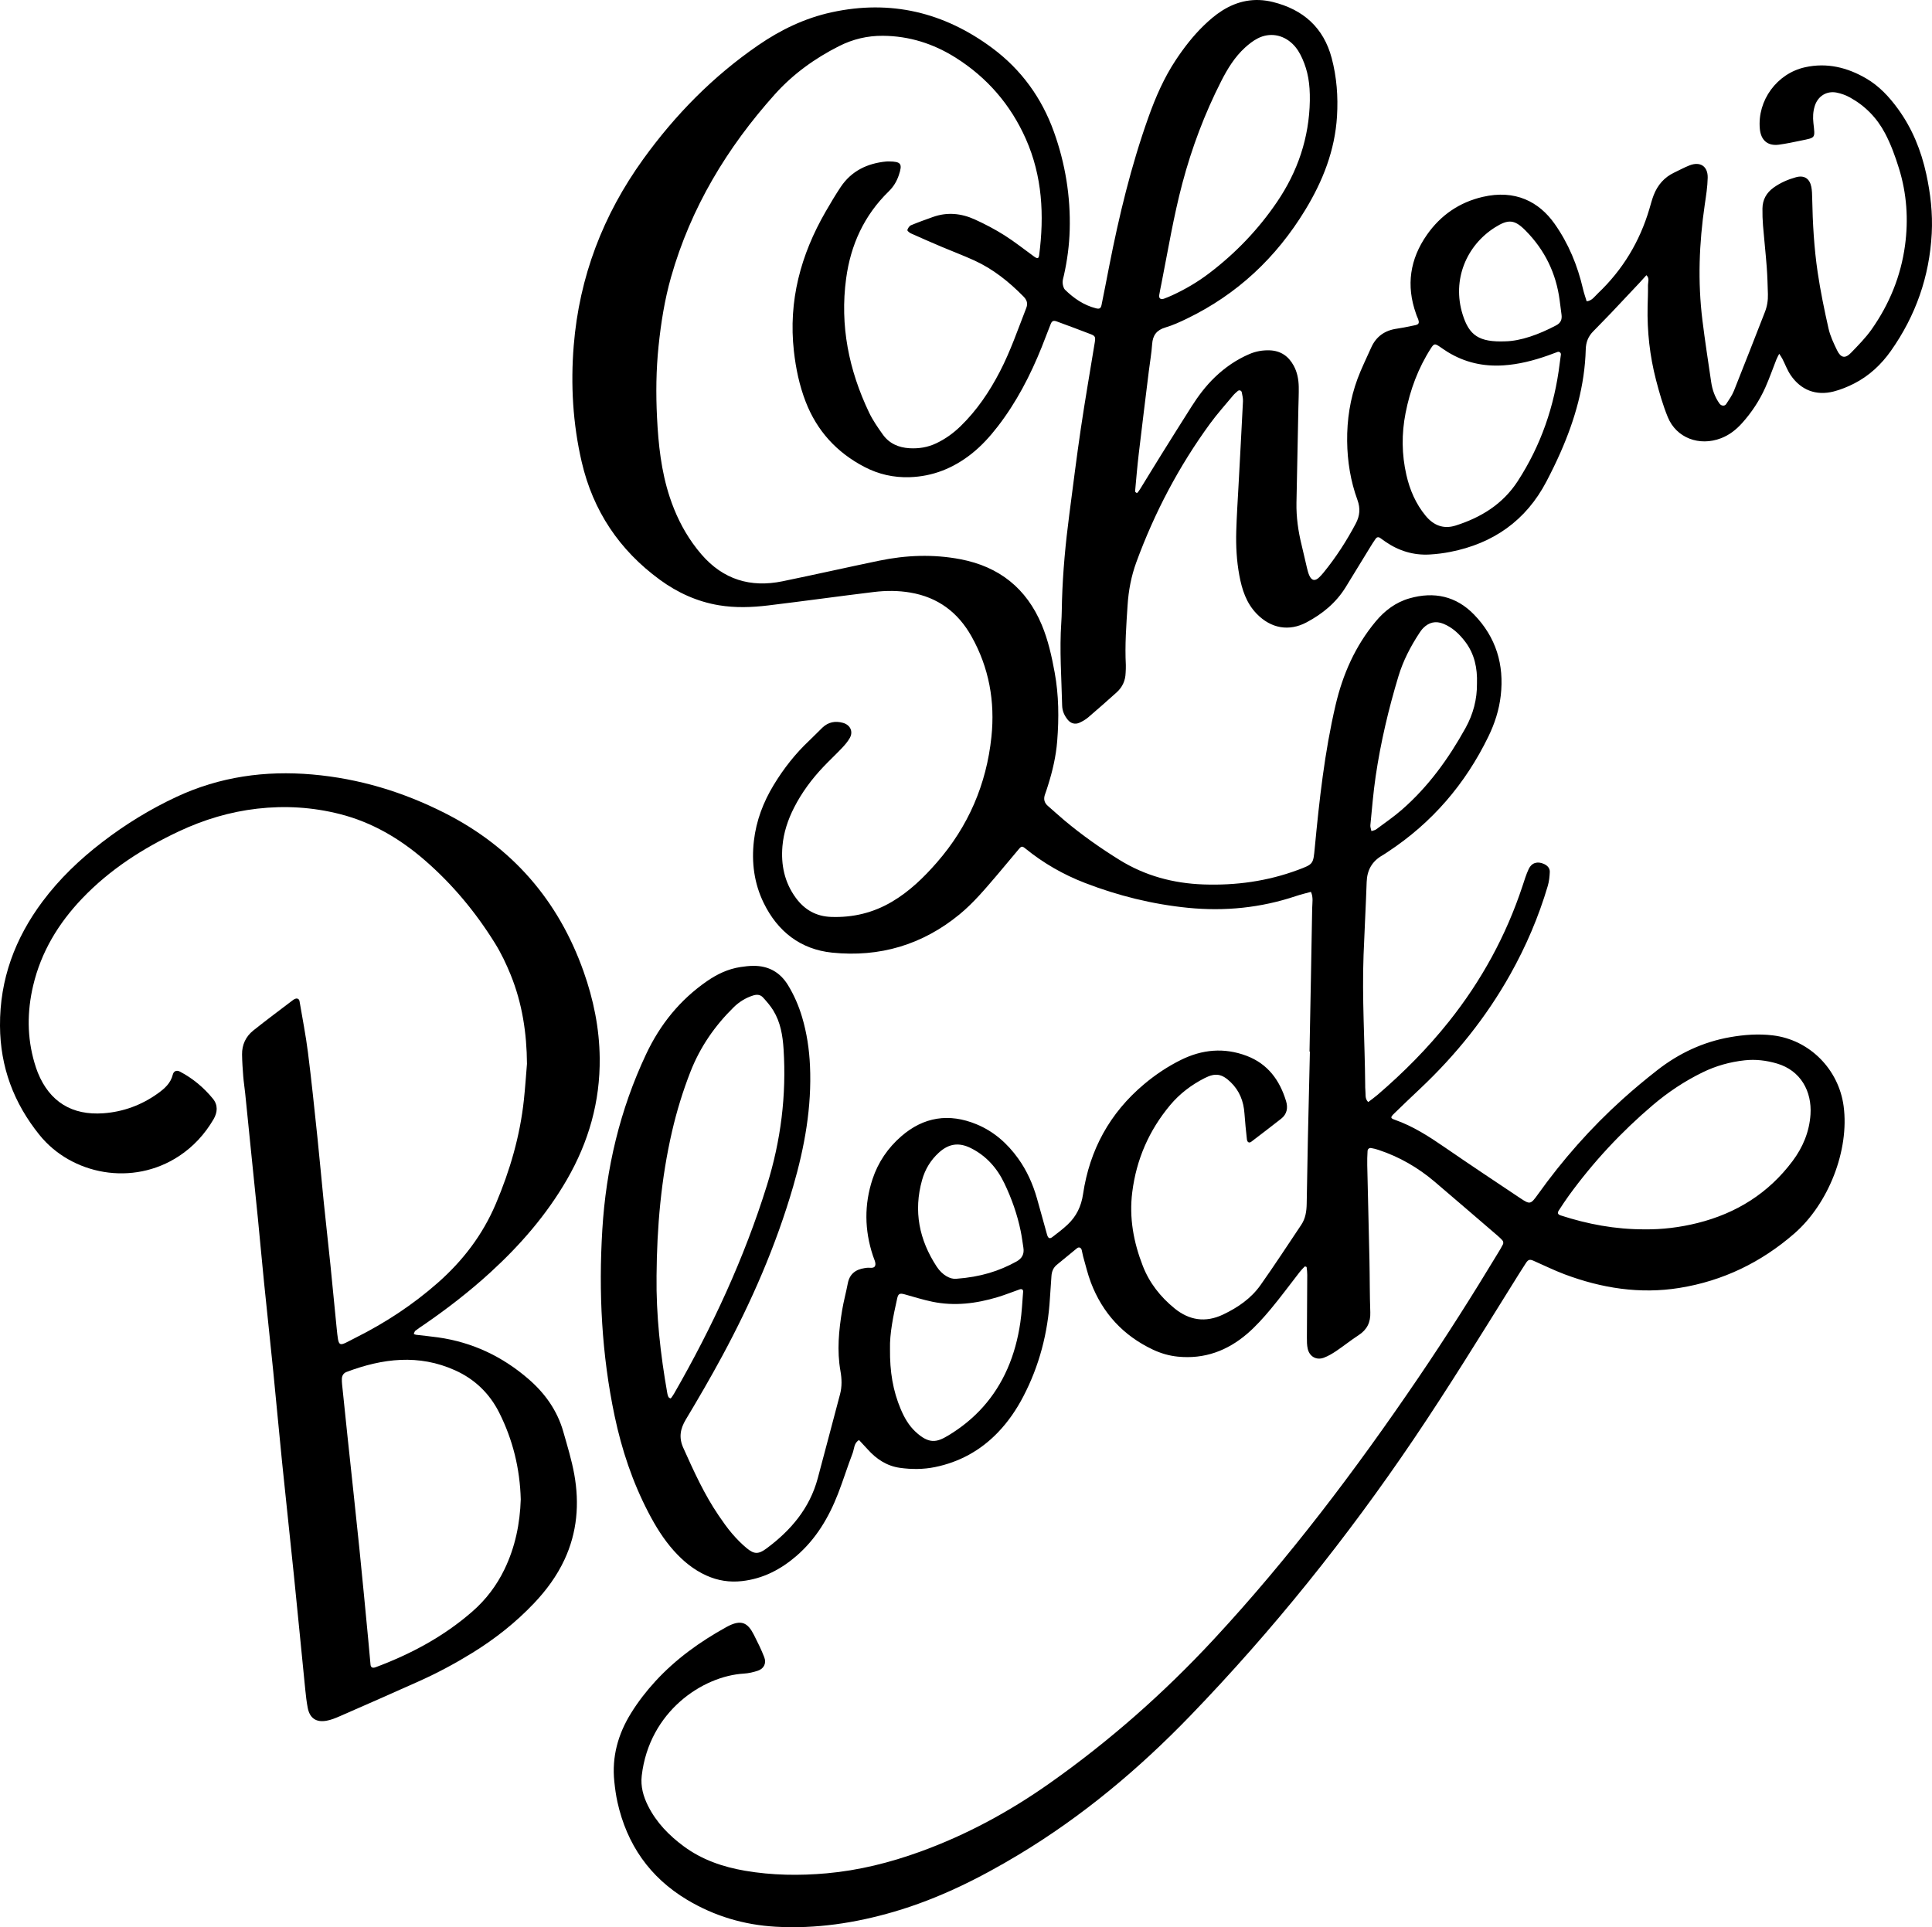
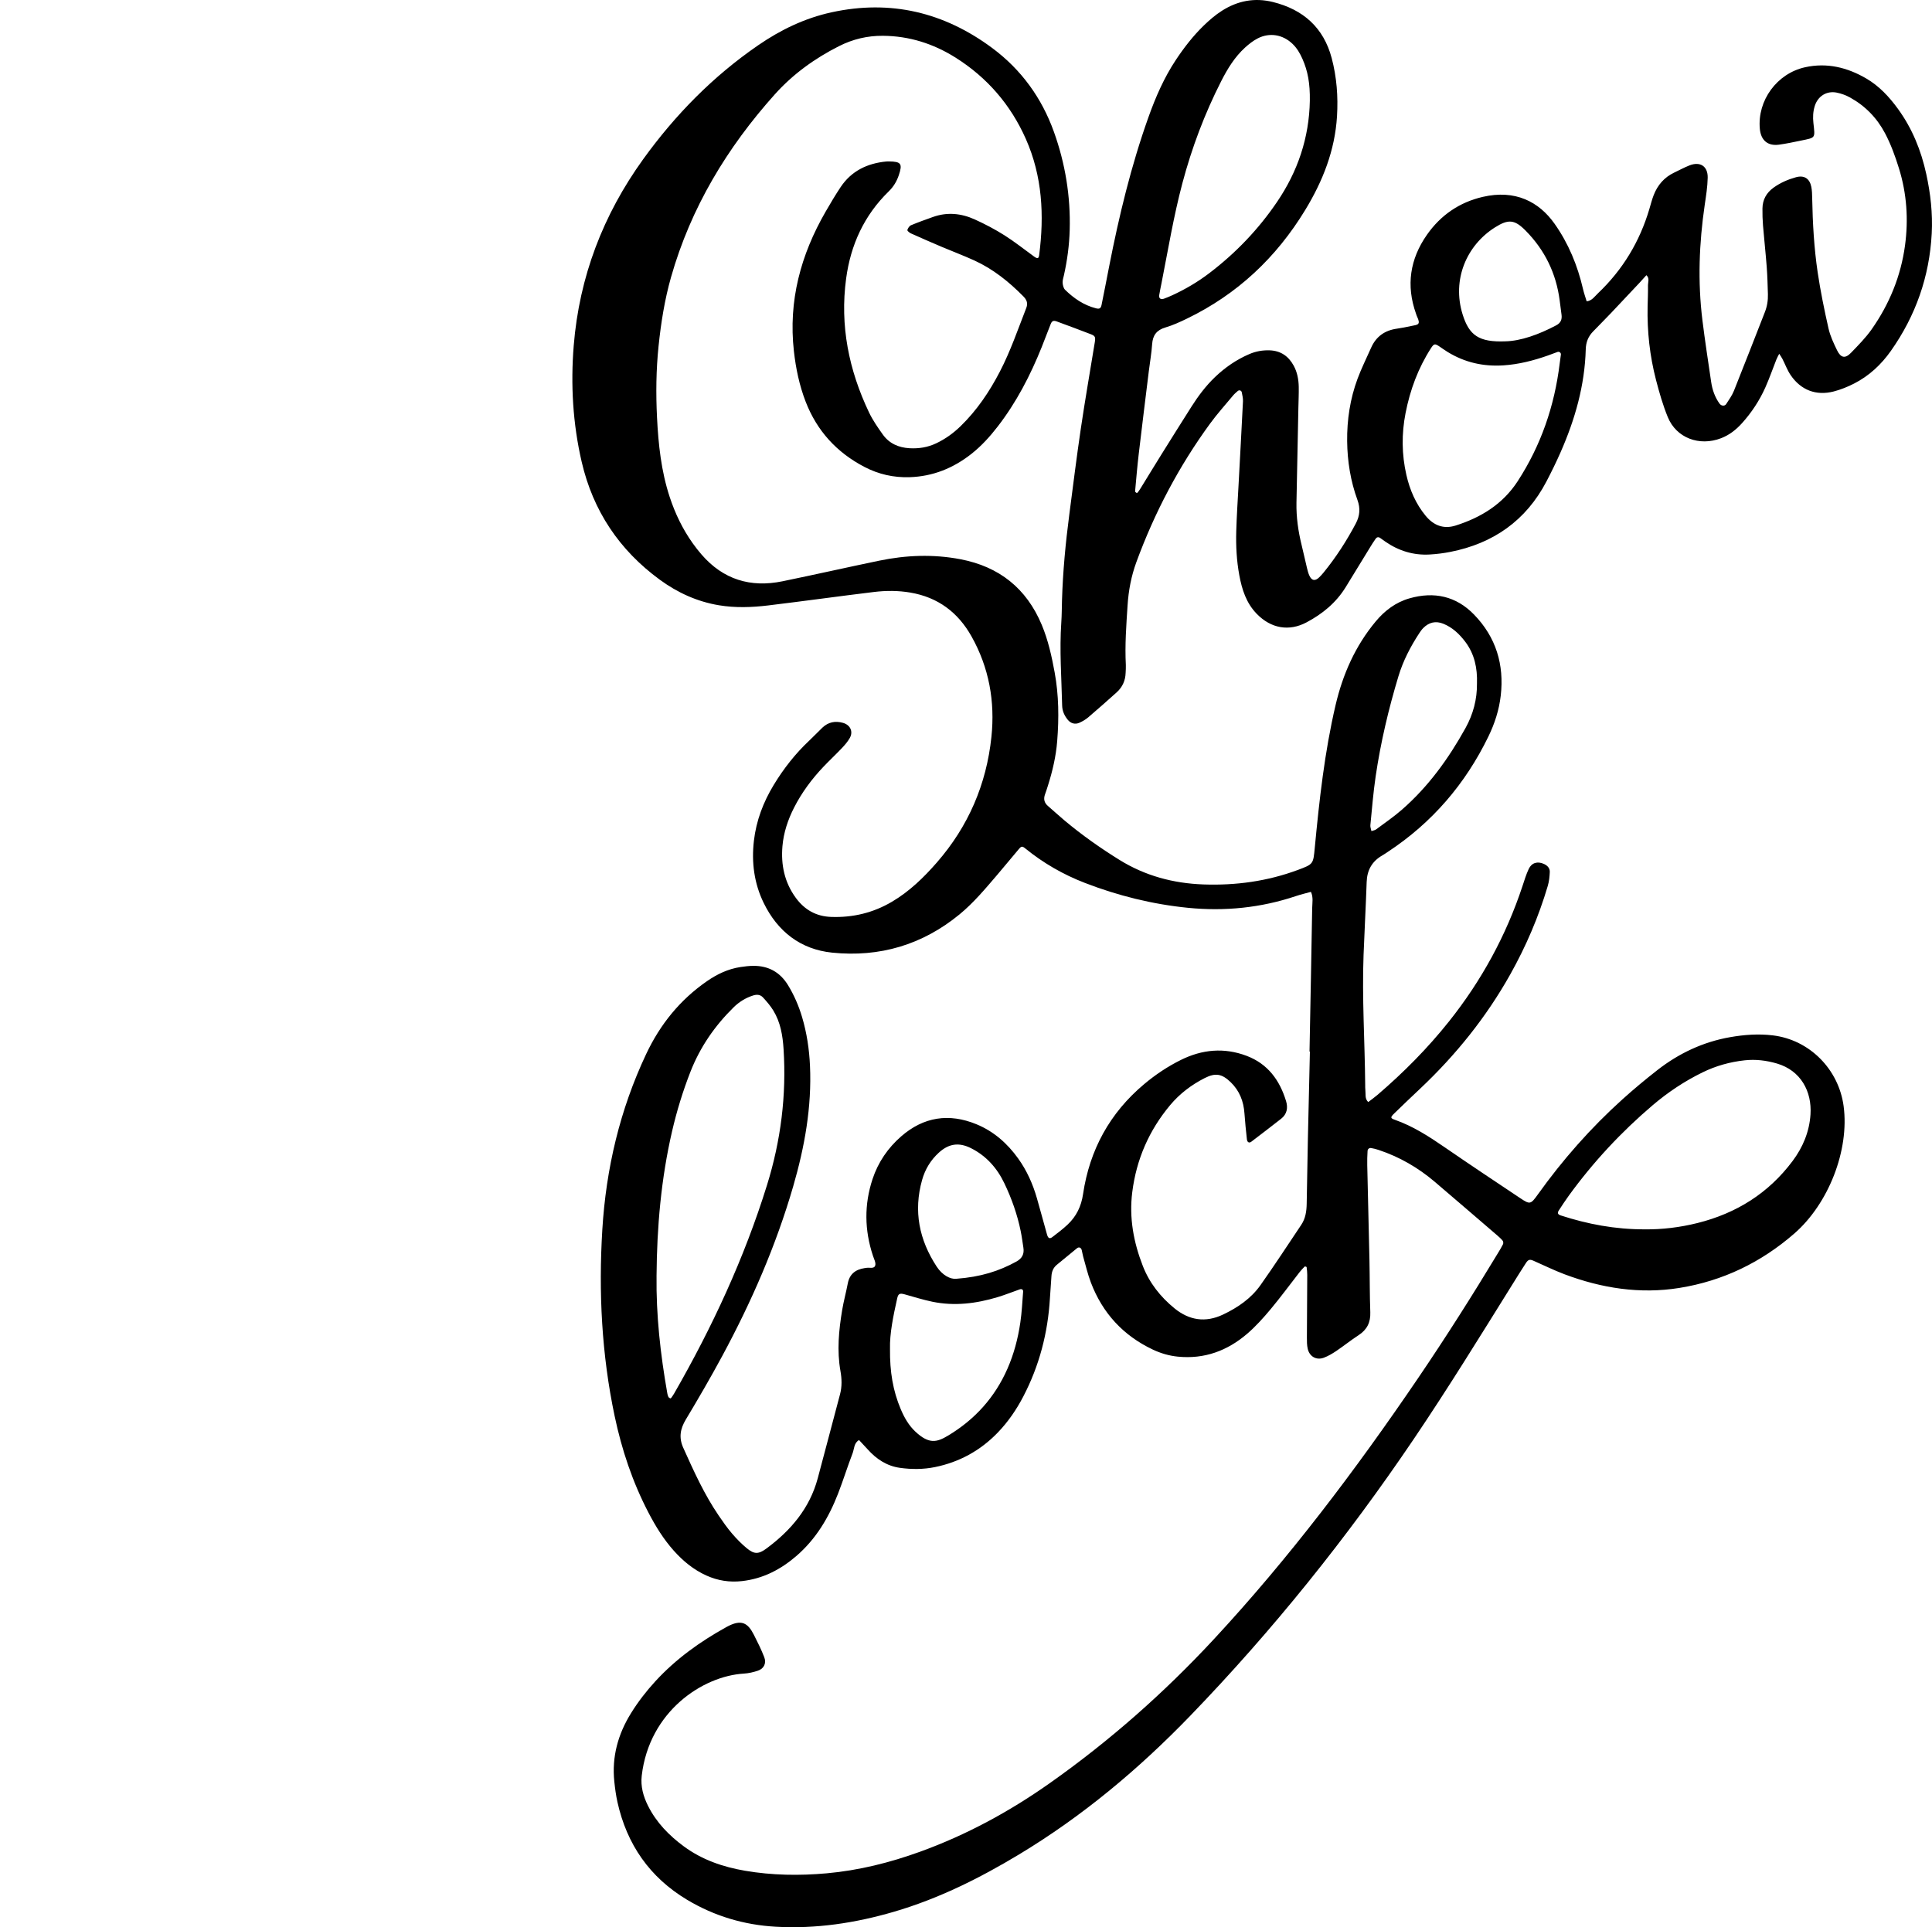
<svg xmlns="http://www.w3.org/2000/svg" version="1.1" id="Logo" x="0px" y="0px" viewBox="0 0 1483.918 1480.523" style="enable-background:new 0 0 1483.918 1480.523;" xml:space="preserve">
  <path d="M1005.802,807.794c0.701-36.646,1.442-73.291,2.047-109.939c0.07-4.232,0.996-8.607-0.972-12.714  c-3.833,1.069-7.723,1.967-11.489,3.233c-26.957,9.065-54.736,11.819-82.83,9.034c-27.24-2.701-53.755-9.264-79.363-19.169  c-16.598-6.42-31.832-15.175-45.646-26.413c-2.356-1.917-3.045-1.85-4.96,0.401c-5.614,6.598-11.066,13.334-16.703,19.912  c-9.104,10.623-18.042,21.392-28.936,30.336c-28.527,23.424-61.419,33.064-97.783,29.361c-24.345-2.479-41.921-16.3-52.597-38.184  c-7.311-14.987-9.441-31.069-7.517-47.711c1.794-15.525,7.193-29.691,15.241-42.964c7.645-12.608,16.664-24.096,27.438-34.196  c3.401-3.188,6.583-6.611,9.964-9.822c4.503-4.275,9.85-5.304,15.744-3.661c5.616,1.565,8.069,6.643,5.267,11.625  c-1.606,2.855-3.843,5.424-6.112,7.823c-4.578,4.84-9.467,9.384-14.055,14.214c-8.993,9.467-16.721,19.846-22.667,31.542  c-4.738,9.319-7.988,19.098-8.889,29.476c-1.248,14.371,1.568,27.884,10.254,39.746c6.686,9.13,15.517,14.244,27.074,14.662  c16.769,0.606,32.34-3.121,46.811-11.671c13.382-7.907,24.358-18.555,34.462-30.144c24.163-27.713,38.096-60.015,41.907-96.515  c2.84-27.199-1.809-53.144-15.304-77.178c-10.395-18.513-25.798-30.056-47.007-33.66c-9.318-1.583-18.616-1.578-27.867-0.456  c-27.096,3.286-54.132,7.065-81.23,10.333c-12.578,1.517-25.255,1.97-37.852-0.123c-16.752-2.782-31.81-9.652-45.44-19.62  c-31.102-22.746-51.271-52.93-59.989-90.444c-6.836-29.42-8.56-59.385-6.136-89.418c4.257-52.732,22.519-100.461,53.44-143.299  c24.576-34.049,53.638-63.65,88.341-87.497c17.176-11.803,35.662-20.735,56.136-25.216c45.44-9.946,86.57-0.07,123.591,27.465  c22.238,16.54,37.952,38.245,47.301,64.303c8.741,24.363,12.872,49.609,12.135,75.524c-0.332,11.66-1.873,23.229-4.421,34.639  c-0.434,1.945-1.139,3.945-1.005,5.87c0.129,1.852,0.677,4.158,1.916,5.37c6.741,6.597,14.394,11.839,23.713,14.202  c2.614,0.663,3.705,0.134,4.268-2.617c2.005-9.784,3.881-19.593,5.797-29.395c7.608-38.928,16.877-77.416,30.226-114.834  c5.501-15.42,11.988-30.345,21.09-44.044c6.293-9.47,13.236-18.426,21.385-26.336c4.278-4.153,8.895-8.122,13.903-11.322  c12.017-7.678,25.086-10.266,39.189-6.765c23.322,5.788,38.987,19.692,45.188,43.162c3.847,14.562,4.984,29.454,4.069,44.577  c-1.592,26.319-10.915,49.843-24.445,72.089c-22.226,36.544-52.127,64.653-90.682,83.342c-5.38,2.608-10.885,5.151-16.595,6.832  c-6.726,1.98-9.799,5.921-10.27,12.822c-0.475,6.965-1.709,13.877-2.562,20.818c-2.599,21.153-5.243,42.3-7.729,63.466  c-1.126,9.587-1.932,19.211-2.811,28.825c-0.034,0.367,0.648,0.87,1.09,1.173c0.167,0.115,0.731-0.056,0.888-0.266  c0.797-1.061,1.564-2.15,2.26-3.279c5.245-8.508,10.424-17.057,15.712-25.538c7.756-12.438,15.544-24.857,23.4-37.233  c5.192-8.179,10.991-15.895,18.014-22.627c7.772-7.45,16.514-13.449,26.42-17.706c4.975-2.138,10.164-3.052,15.587-2.862  c8.48,0.297,14.476,4.501,18.433,11.749c2.766,5.066,3.797,10.667,3.895,16.376c0.091,5.327-0.172,10.66-0.28,15.99  c-0.494,24.314-1.011,48.628-1.472,72.944c-0.21,11.061,1.344,21.916,3.986,32.641c1.433,5.818,2.686,11.68,4.089,17.506  c0.464,1.927,0.962,3.882,1.763,5.683c1.847,4.154,4.427,4.61,7.66,1.463c1.191-1.159,2.314-2.401,3.365-3.689  c9.505-11.662,17.613-24.231,24.659-37.526c3.168-5.978,3.681-11.731,1.314-18.206c-5.306-14.514-7.723-29.701-7.902-45.08  c-0.191-16.41,2.26-32.592,7.992-48.047c3.003-8.096,6.91-15.856,10.401-23.771c3.836-8.699,10.564-13.41,19.907-14.69  c3.622-0.496,7.21-1.268,10.792-2.012c5.149-1.069,7.748-0.71,4.49-7.54c-0.285-0.598-0.449-1.253-0.674-1.881  c-7.761-21.72-4.695-42.067,8.429-60.757c10.533-15.001,24.872-24.882,42.85-29.048c24.791-5.744,43.116,3.622,55.164,20.704  c10.7,15.17,17.622,32.026,21.803,50.07c0.741,3.196,1.859,6.305,2.802,9.454c4.044-0.379,6.1-3.685,8.652-6.107  c19.036-18.068,32.135-39.787,39.558-64.953c1.036-3.512,1.941-7.082,3.265-10.486c3.013-7.747,8.124-13.695,15.736-17.312  c3.909-1.858,7.726-3.945,11.742-5.53c8.198-3.235,14.183,0.583,14.015,9.43c-0.132,6.955-1.259,13.916-2.273,20.825  c-4.328,29.482-5.446,59.036-1.786,88.651c1.96,15.857,4.402,31.655,6.723,47.465c0.881,5.997,2.842,11.644,6.423,16.625  c1.309,1.821,3.937,2.132,5.087,0.373c2.176-3.325,4.541-6.646,6.005-10.298c8.054-20.091,15.849-40.285,23.756-60.434  c1.733-4.417,2.45-9.006,2.31-13.708c-0.209-6.994-0.378-13.998-0.909-20.971c-0.81-10.627-1.987-21.225-2.858-31.848  c-0.354-4.311-0.468-8.656-0.421-12.982c0.075-6.801,3.084-12.157,8.598-16.101c5.211-3.727,11.04-6.252,17.144-7.942  c6.29-1.741,10.493,0.972,11.779,7.345c0.587,2.912,0.63,5.959,0.687,8.95c0.363,19.005,1.425,37.987,4.207,56.777  c2.143,14.471,5.11,28.843,8.331,43.119c1.302,5.769,3.935,11.32,6.54,16.689c2.917,6.012,6.286,6.611,10.776,1.948  c5.536-5.749,11.238-11.494,15.805-17.989c13.62-19.367,22.441-40.913,25.625-64.387c2.712-19.998,1.377-39.904-4.666-59.336  c-2.873-9.239-6.139-18.311-10.665-26.891c-6.237-11.821-15.212-21.017-26.862-27.474c-3.149-1.745-6.703-3.054-10.232-3.759  c-7.85-1.57-14.603,2.766-16.946,10.453c-1.278,4.194-1.469,8.471-0.986,12.857c1.321,12.006,1.888,11.163-9.749,13.582  c-5.537,1.151-11.084,2.334-16.682,3.098c-8.638,1.179-13.912-3.333-14.721-12.181c-1.988-21.765,13.128-42.514,34.742-47.293  c16.799-3.715,32.4,0.115,46.977,8.612c9.952,5.802,17.646,14.108,24.373,23.35c10.964,15.065,17.798,31.968,21.741,50.048  c3.275,15.016,5.012,30.234,4.203,45.647c-1.739,33.13-12.322,63.246-31.411,90.289c-7.377,10.452-16.66,19.131-28.149,25.002  c-4.996,2.553-10.324,4.725-15.745,6.123c-13.498,3.48-25.249-1.045-33.083-12.604c-2.584-3.813-4.181-8.289-6.303-12.424  c-0.701-1.367-1.632-2.616-2.458-3.918c-0.738,1.477-1.587,2.909-2.194,4.438c-2.824,7.112-5.31,14.371-8.424,21.351  c-4.504,10.096-10.547,19.279-17.959,27.513c-4.513,5.014-9.706,9.106-16.079,11.556c-16.67,6.408-34.348-0.128-40.939-16.245  c-3.762-9.201-6.528-18.871-9.032-28.514c-4.795-18.467-6.867-37.317-6.455-56.416c0.115-5.331,0.376-10.665,0.277-15.992  c-0.05-2.7,1.433-5.735-1.215-8.074c-1.745,1.933-3.459,3.896-5.241,5.795c-7.292,7.773-14.575,15.556-21.921,23.278  c-4.593,4.828-9.318,9.529-13.937,14.333c-3.614,3.76-5.332,8.193-5.475,13.513c-0.75,27.728-8.226,53.865-19.316,79.068  c-3.351,7.615-7.012,15.11-10.871,22.482c-15.749,30.085-40.81,47.601-73.83,54.102c-5.205,1.025-10.522,1.691-15.817,1.996  c-12.396,0.714-23.699-2.743-33.925-9.756c-1.373-0.942-2.727-1.912-4.07-2.896c-1.296-0.949-2.579-0.764-3.442,0.421  c-1.564,2.149-2.964,4.424-4.357,6.692c-6.275,10.221-12.49,20.479-18.79,30.684c-7.384,11.959-17.812,20.513-30.124,27.033  c-13.195,6.987-27.11,4.818-38.216-6.65c-8.003-8.263-11.303-18.606-13.336-29.591c-2.074-11.204-2.665-22.508-2.345-33.841  c0.329-11.65,1.117-23.286,1.736-34.927c1.149-21.627,2.359-43.251,3.424-64.882c0.112-2.27-0.488-4.596-0.92-6.865  c-0.281-1.475-1.966-1.994-3.081-1.02c-1.247,1.09-2.536,2.172-3.589,3.439c-5.958,7.167-12.218,14.122-17.704,21.639  c-23.912,32.76-42.633,68.319-56.595,106.403c-3.933,10.728-6.005,21.772-6.745,33.157c-0.995,15.298-2.136,30.58-1.333,45.929  c0.104,1.989-0.104,3.995-0.165,5.993c-0.182,5.983-2.515,11.024-6.934,14.993c-7.187,6.457-14.423,12.863-21.773,19.131  c-1.996,1.702-4.364,3.088-6.764,4.165c-3.342,1.5-6.662,0.556-8.977-2.288c-2.578-3.167-4.21-6.74-4.307-10.941  c-0.492-21.308-2.112-42.601-0.648-63.935c0.387-5.648,0.368-11.323,0.537-16.986c0.658-21.999,2.74-43.878,5.591-65.688  c2.891-22.121,5.627-44.267,8.894-66.333c3.267-22.064,7.113-44.042,10.694-66.059c0.654-4.021,0.327-4.937-3.027-6.233  c-8.694-3.361-17.437-6.597-26.183-9.821c-2.507-0.924-3.677-0.438-4.673,2.04c-2.359,5.869-4.521,11.818-6.883,17.686  c-8.744,21.725-19.405,42.388-33.792,60.993c-5.935,7.676-12.401,14.841-20.016,20.875c-13.976,11.074-29.72,17.491-47.724,18.053  c-12.275,0.384-23.785-2.232-34.655-7.901c-21.267-11.09-36.444-27.692-45.112-50.088c-4.833-12.486-7.538-25.477-9.035-38.794  c-4.34-38.601,5.195-73.988,24.358-107.197c3.662-6.346,7.404-12.663,11.455-18.764c8.351-12.575,20.62-18.406,35.305-19.798  c0.661-0.063,1.332-0.044,1.998-0.035c9.262,0.119,10.398,1.808,7.483,10.518c-1.619,4.839-4.099,8.933-7.804,12.549  c-18.838,18.386-29.188,40.966-32.68,66.922c-4.862,36.141,2.078,70.268,17.6,102.856c2.841,5.964,6.697,11.505,10.545,16.913  c4.958,6.969,12.156,10.106,20.599,10.578c7.108,0.397,13.902-0.684,20.4-3.759c7.01-3.317,13.169-7.748,18.719-13.137  c12.576-12.21,22.211-26.519,30.235-41.996c8.148-15.717,13.86-32.44,20.271-48.879c1.475-3.782,0.244-6.375-2.269-8.923  c-11.078-11.235-23.256-21.012-37.692-27.596c-8.172-3.727-16.605-6.875-24.879-10.384c-7.968-3.379-15.904-6.838-23.796-10.389  c-1.126-0.507-2.871-2.022-2.703-2.561c0.442-1.413,1.531-3.143,2.811-3.682c5.503-2.319,11.152-4.294,16.775-6.321  c10.941-3.945,21.759-2.859,32.087,1.809c7.863,3.554,15.574,7.611,22.868,12.212c7.871,4.965,15.178,10.823,22.731,16.293  c2.644,1.915,3.613,1.688,3.969-1.055c3.965-30.572,2.461-60.573-10.212-89.186c-11.651-26.306-29.754-47.281-54.093-62.584  c-16.95-10.657-35.507-16.561-55.731-16.707c-11.901-0.086-23.066,2.579-33.679,7.937c-18.643,9.413-35.417,21.532-49.298,37.017  c-36.716,40.958-64.57,87.137-79.722,140.401c-4.929,17.329-7.732,35.06-9.599,53.002c-1.904,18.306-2.093,36.617-1.182,54.913  c1.028,20.636,3.199,41.181,9.719,60.993c4.195,12.747,9.942,24.711,17.736,35.647c2.123,2.98,4.391,5.874,6.786,8.64  c16.609,19.185,37.577,25.553,62.102,20.512c24.771-5.091,49.441-10.673,74.201-15.817c20.738-4.309,41.605-5.12,62.512-1.123  c29.75,5.687,50.694,22.34,62.433,50.382c4.918,11.747,7.637,24.099,9.921,36.557c3.208,17.497,3.35,35.144,1.946,52.797  c-0.927,11.651-3.574,23.014-7.105,34.159c-0.704,2.221-1.408,4.446-2.21,6.633c-1.286,3.507-0.753,6.478,2.175,8.99  c4.299,3.687,8.445,7.554,12.788,11.188c13.31,11.136,27.442,21.127,42.192,30.269c19.755,12.244,41.38,18.03,64.439,18.85  c24.887,0.885,49.149-2.428,72.582-11.138c11.955-4.444,11.791-4.539,12.974-16.963c3.504-36.808,7.535-73.553,15.973-109.643  c5.538-23.684,15.136-45.437,30.816-64.276c6.994-8.403,15.418-14.749,25.998-17.767c18.879-5.386,35.792-1.725,49.578,12.499  c16.808,17.341,23.244,38.353,20.469,62.307c-1.282,11.062-4.663,21.453-9.499,31.4c-17.739,36.488-43.259,66.205-77.213,88.552  c-1.391,0.916-2.756,1.881-4.199,2.706c-7.919,4.525-11.75,11.283-12.061,20.446c-0.632,18.642-1.675,37.27-2.378,55.911  c-1.257,33.323,0.965,66.609,1.248,99.916c0.011,1.333-0.024,2.676,0.128,3.995c0.364,3.16-0.553,6.639,2.196,9.234  c2.355-1.814,4.797-3.526,7.052-5.458c20.04-17.171,38.561-35.832,55.012-56.498c24.937-31.325,43.848-65.929,56.428-103.973  c1.462-4.422,2.806-8.927,4.778-13.124c2.298-4.892,6.849-6.11,11.792-3.824c2.642,1.222,4.512,3.245,4.394,6.118  c-0.148,3.608-0.539,7.315-1.559,10.762c-7.017,23.726-16.698,46.346-28.799,67.924c-18.408,32.824-41.701,61.799-69.021,87.601  c-6.782,6.405-13.555,12.823-20.225,19.345c-2.948,2.883-2.835,3.542,0.61,4.752c13.981,4.909,26.242,12.834,38.354,21.171  c19.204,13.218,38.617,26.133,58.01,39.074c7.403,4.94,7.967,4.794,13.43-2.848c19.066-26.667,40.626-51.126,64.963-73.076  c8.652-7.803,17.629-15.282,26.813-22.453c16.539-12.915,35.105-21.67,55.854-25.329c10.834-1.911,21.737-2.714,32.787-1.405  c28.305,3.354,50.705,26.064,54.476,54.388c4.505,33.841-11.577,74.969-37.917,97.89c-25.483,22.175-54.878,36.398-88.235,41.755  c-30.318,4.869-59.736,0.22-88.266-10.513c-8.087-3.042-15.862-6.913-23.793-10.373c-2.859-1.247-4.037-0.965-5.839,1.796  c-3.46,5.3-6.795,10.681-10.142,16.054c-25.013,40.157-49.819,80.445-76.332,119.645  c-51.086,75.531-107.938,146.414-171.278,212.027c-39.511,40.929-82.824,77.238-131.671,106.653  c-30.335,18.267-61.847,33.982-96,43.957c-29.639,8.656-59.754,13.233-90.704,11.487c-24.399-1.377-47.17-8.147-68.12-20.698  c-28.716-17.204-46.276-42.516-53.504-75.074c-1.151-5.184-1.855-10.493-2.405-15.781c-1.972-18.963,2.824-36.327,12.773-52.404  c5.453-8.812,11.761-16.977,18.763-24.605c15.721-17.124,34.337-30.471,54.581-41.658c11.628-6.426,16.48-3.106,21.123,6.03  c2.859,5.626,5.681,11.308,7.948,17.185c1.791,4.642-0.332,8.802-4.982,10.346c-3.444,1.144-7.109,1.988-10.721,2.203  c-31.659,1.881-72.695,29.113-78.421,78.461c-0.952,8.208,1.209,15.882,4.853,23.154c6.42,12.81,16.142,22.764,27.541,31.16  c13.991,10.305,30.011,15.768,46.916,18.669c20.802,3.57,41.825,3.858,62.766,1.979c24.641-2.212,48.522-8.184,71.8-16.619  c35.627-12.91,68.609-30.82,99.506-52.621c45.902-32.389,87.824-69.375,126.016-110.55  c57.925-62.448,109.073-130.231,156.89-200.596c21.351-31.419,41.677-63.505,61.315-96.024c1.377-2.28,2.794-4.548,3.953-6.938  c0.339-0.699,0.173-2.062-0.32-2.664c-1.253-1.53-2.764-2.869-4.273-4.166c-15.919-13.685-31.824-27.386-47.801-41.002  c-12.815-10.921-27.16-19.208-43.168-24.524c-1.884-0.626-3.824-1.168-5.781-1.458c-1.477-0.218-2.639,0.778-2.725,2.229  c-0.215,3.653-0.322,7.324-0.241,10.982c0.537,24.317,1.18,48.632,1.695,72.949c0.282,13.328,0.158,26.667,0.647,39.986  c0.286,7.792-2.508,13.413-9.027,17.641c-5.864,3.802-11.323,8.224-17.124,12.13c-3.015,2.03-6.236,3.938-9.627,5.187  c-5.606,2.066-10.871-0.892-12.26-6.783c-0.677-2.87-0.662-5.947-0.654-8.929c0.042-15.997,0.196-31.994,0.264-47.992  c0.008-1.981-0.217-3.97-0.479-5.936c-0.03-0.226-1.295-0.626-1.484-0.438c-1.409,1.398-2.777,2.856-3.999,4.42  c-7.381,9.456-14.471,19.152-22.155,28.353c-5.534,6.626-11.375,13.146-17.895,18.766c-15.267,13.158-32.957,19.75-53.437,17.678  c-6.731-0.681-13.073-2.545-19.12-5.402c-22.765-10.757-38.647-28.01-47.596-51.493c-2.479-6.506-4.044-13.363-5.974-20.074  c-0.459-1.594-0.634-3.268-1.065-4.872c-0.53-1.975-2.15-2.634-3.67-1.406c-5.182,4.184-10.281,8.471-15.444,12.679  c-2.786,2.27-3.929,5.263-4.156,8.738c-0.37,5.652-0.829,11.299-1.162,16.953c-1.568,26.631-8.145,51.899-20.507,75.592  c-5.269,10.099-11.654,19.425-19.578,27.641c-13.348,13.839-29.505,22.693-48.294,26.514c-8.862,1.802-17.948,1.809-26.876,0.555  c-9.954-1.398-17.983-6.668-24.645-14.1c-2.194-2.448-4.469-4.823-6.707-7.231c-4.001,2.229-3.629,6.703-4.973,10.19  c-3.948,10.249-7.191,20.771-11.172,31.006c-7.089,18.225-16.849,34.746-31.862,47.734c-12.125,10.49-25.708,17.594-41.914,19.414  c-9.572,1.075-18.555-0.351-27.25-4.249c-9.914-4.443-18.075-11.206-25.24-19.246c-7.811-8.766-13.902-18.685-19.312-29.06  c-12.252-23.494-20.554-48.355-26.009-74.24c-9.966-47.284-12.391-95.129-9.463-143.186c2.861-46.942,13.507-92.137,33.673-134.895  c10.764-22.824,26.022-41.728,46.831-56.083c7.776-5.364,16.143-9.329,25.549-10.764c3.276-0.5,6.603-0.896,9.91-0.922  c11.605-0.091,20.545,4.854,26.62,14.768c4.724,7.708,8.285,15.969,10.858,24.619c3.626,12.187,5.493,24.682,6.065,37.381  c1.428,31.664-4.118,62.347-12.888,92.591c-13.232,45.633-32.122,88.912-54.656,130.63c-8.861,16.406-18.234,32.548-27.827,48.538  c-4.303,7.171-5.48,13.874-1.97,21.692c8.056,17.946,16.148,35.853,27.279,52.17c3.189,4.674,6.456,9.336,10.12,13.634  c3.443,4.038,7.207,7.892,11.282,11.281c5.776,4.804,9.09,4.842,15.23,0.295c18.672-13.827,33.16-30.827,39.35-53.788  c5.806-21.534,11.396-43.127,17.153-64.675c1.592-5.958,1.374-11.961,0.328-17.866c-2.78-15.692-1.265-31.229,1.294-46.723  c1.138-6.888,3.028-13.648,4.32-20.514c1.374-7.307,5.997-10.79,12.963-11.832c0.329-0.049,0.67-0.049,0.991-0.13  c2.454-0.615,6.188,0.977,7.119-1.82c0.701-2.107-0.922-5.082-1.751-7.591c-6.478-19.608-6.777-39.279-0.277-58.889  c4.284-12.923,11.795-23.911,22.039-32.821c17.244-14.998,36.703-17.924,57.733-9.281c13.279,5.458,23.716,14.677,32.045,26.282  c6.672,9.296,11.285,19.607,14.421,30.579c2.653,9.283,5.15,18.611,7.769,27.904c0.82,2.908,2.031,3.497,4.168,1.859  c3.959-3.035,7.962-6.061,11.588-9.472c6.739-6.34,10.497-13.94,11.905-23.445c5.025-33.927,20.508-62.348,46.936-84.512  c8.711-7.306,18.135-13.61,28.326-18.641c16.289-8.043,33.104-9.602,50.312-3.119c16.308,6.144,25.458,18.699,30.353,34.79  c1.554,5.109,0.771,10.003-3.765,13.551c-7.606,5.95-15.26,11.838-22.952,17.676c-1.613,1.224-3.114,0.42-3.356-1.834  c-0.711-6.62-1.425-13.245-1.879-19.885c-0.641-9.353-3.818-17.51-10.639-24.082c-6.643-6.401-11.636-7.301-19.857-3.127  c-10.206,5.181-19.242,12.011-26.593,20.811c-16.207,19.404-25.914,41.63-29.089,66.818c-2.487,19.728,0.994,38.452,8.106,56.717  c5.082,13.051,13.503,23.706,24.238,32.496c11.34,9.285,23.856,11.259,37.321,4.875c11.297-5.356,21.53-12.327,28.794-22.599  c10.768-15.226,20.961-30.861,31.338-46.362c3.269-4.883,4.085-10.453,4.176-16.216c0.262-16.66,0.56-33.321,0.918-49.979  c0.48-22.318,1.029-44.634,1.548-66.951C1005.996,807.798,1005.899,807.796,1005.802,807.794z M504.277,979.945  c-0.393,30.405,2.981,60.455,8.249,90.332c0.171,0.968,0.409,1.962,0.844,2.83c0.262,0.522,0.937,0.871,1.491,1.186  c0.123,0.07,0.593-0.273,0.767-0.521c0.761-1.084,1.532-2.168,2.191-3.315c29.245-50.934,53.86-103.92,71.32-160.122  c10.583-34.067,14.974-68.83,12.697-104.426c-0.664-10.38-2.349-20.57-7.872-29.607c-2.226-3.642-5.086-6.951-7.992-10.104  c-1.904-2.066-4.524-2.392-7.383-1.496c-5.849,1.834-10.831,4.918-15.196,9.214c-14.428,14.201-25.685,30.514-33.073,49.406  c-5.823,14.889-10.509,30.137-14.113,45.719C507.767,905.533,504.565,942.583,504.277,979.945z M1263.313,944.405  c13.089,0.17,26.919-1.458,40.554-4.872c29.787-7.457,54.418-22.828,72.925-47.547c7.952-10.621,12.922-22.504,13.798-35.841  c1.158-17.637-7.422-33.749-25.763-39.126c-8.025-2.352-16.3-3.382-24.678-2.477c-11.336,1.225-22.167,4.241-32.452,9.271  c-13.839,6.768-26.557,15.229-38.264,25.189c-24.191,20.582-45.702,43.679-64.378,69.387c-2.737,3.767-5.29,7.671-7.825,11.58  c-1.191,1.837-0.722,3.019,1.439,3.721C1219.366,940.415,1240.519,944.449,1263.313,944.405z M1006.048,77.427  c0.198-13.274-1.497-22.73-5.676-32.192c-1.903-4.308-4.238-8.309-7.665-11.587c-7.439-7.113-17.567-8.861-26.719-4.143  c-3.494,1.801-6.715,4.331-9.643,6.989c-8.009,7.271-13.555,16.382-18.41,25.93c-12.724,25.022-22.561,51.154-29.762,78.271  c-6.756,25.441-11.029,51.41-16.116,77.204c-0.579,2.938-1.217,5.867-1.695,8.821c-0.399,2.468,1.159,3.646,3.634,2.748  c2.186-0.793,4.341-1.693,6.453-2.666c10.016-4.615,19.48-10.182,28.259-16.856c20.32-15.449,37.797-33.666,52.133-54.782  C996.748,131.734,1005.535,105.896,1006.048,77.427z M1197.941,279.316c0.319-2.305,0.679-4.606,0.943-6.917  c0.158-1.383-1.227-2.489-2.576-2.024c-2.512,0.865-4.974,1.876-7.481,2.758c-11.013,3.876-22.208,6.752-33.954,7.54  c-15.428,1.036-29.714-2.171-42.901-10.224c-2.269-1.385-4.417-2.968-6.636-4.435c-3.231-2.136-3.99-2.02-6.24,1.475  c-9.85,15.301-16.037,32.031-19.527,49.848c-3.117,15.91-2.967,31.76,0.634,47.534c2.622,11.486,7.211,22.15,14.754,31.321  c6.031,7.333,13.644,10.528,23.056,7.552c19.578-6.191,36.299-16.516,47.71-34.101  C1183.596,342.1,1193.978,311.841,1197.941,279.316z M683.588,1036.105c-0.211,17.753,2.314,32.387,8.225,46.386  c2.743,6.496,6.168,12.57,11.373,17.404c10.367,9.629,16.303,8.189,25.006,2.965c20.573-12.35,35.917-29.329,45.591-51.357  c4.98-11.339,8.093-23.232,9.89-35.423c1.16-7.87,1.559-15.856,2.158-23.801c0.121-1.607-1.058-2.305-2.651-1.746  c-5.64,1.979-11.198,4.223-16.914,5.944c-16.44,4.952-33.169,7.059-50.178,3.528c-7.127-1.48-14.106-3.681-21.13-5.638  c-3.771-1.05-5.023-0.625-5.825,2.951C686.077,1010.954,683.277,1024.633,683.588,1036.105z M1134.42,524.997  c0.393-11.699-1.869-22.599-9.05-32.052c-4.481-5.899-9.754-10.913-16.754-13.761c-5.897-2.399-11.082-1.133-15.498,3.323  c-1.159,1.169-2.121,2.561-3.028,3.946c-6.764,10.337-12.398,21.188-15.996,33.099c-7.605,25.176-13.628,50.714-17.47,76.721  c-1.845,12.487-2.835,25.102-4.083,37.672c-0.146,1.464,0.53,3.009,0.825,4.516c1.229-0.436,2.654-0.606,3.654-1.35  c6.666-4.953,13.546-9.68,19.791-15.129c20.293-17.704,35.812-39.24,48.794-62.657  C1131.499,548.691,1134.574,537.174,1134.42,524.997z M734.414,982.383c18.893-1.39,32.981-5.927,46.278-13.247  c4.405-2.425,6.101-5.82,5.348-10.633c-0.666-4.263-1.207-8.554-2.073-12.777c-2.616-12.76-6.932-24.976-12.544-36.7  c-5.607-11.715-13.876-21.071-25.632-26.978c-9.325-4.685-17.096-3.497-24.712,3.455c-6.315,5.766-10.556,12.826-12.85,20.987  c-6.724,23.923-2.239,46.005,11.225,66.551C723.883,979.8,730.082,982.835,734.414,982.383z M1156.247,262.212  c11.739-0.238,25.686-5.204,39.057-12.3c3.53-1.873,4.535-4.552,4.059-8.189c-0.474-3.623-0.947-7.246-1.415-10.87  c-2.686-20.815-11.392-38.718-26.122-53.639c-8.513-8.624-13.255-9.057-23.65-2.477c-21.712,13.745-33.105,40.057-24.787,66.784  C1128.392,257.599,1135.885,263.031,1156.247,262.212z" />
-   <path d="M404.756,817.248c-0.169-23.621-3.651-46.567-12.554-68.455c-3.373-8.293-7.273-16.501-11.984-24.095  c-14.838-23.914-32.688-45.411-53.991-63.882c-19.122-16.579-40.51-29.183-65.231-35.446c-20.85-5.282-41.952-6.598-63.397-4.138  c-21.086,2.418-41.04,8.439-60.137,17.411c-27.638,12.984-53.044,29.281-74.292,51.519c-18.295,19.148-31.624,41.142-37.727,67.116  c-4.653,19.802-4.718,39.604,1.058,59.253c0.751,2.553,1.572,5.1,2.574,7.563c9.115,22.406,26.305,32.875,50.352,31.143  c15.192-1.094,29.246-6.249,41.731-15.193c5.186-3.715,9.899-7.787,11.563-14.483c0.708-2.847,3.02-3.629,5.482-2.336  c9.861,5.177,18.282,12.216,25.302,20.792c4.039,4.933,3.625,10.531,0.473,15.899c-6.682,11.38-15.392,20.894-26.426,28.183  c-35.617,23.529-82.568,14.393-107.26-16.254c-19.772-24.541-30.09-52.159-30.288-83.741c-0.225-35.734,11.528-67.249,32.672-95.572  c13.045-17.474,28.681-32.393,45.941-45.646c17.767-13.642,36.771-25.319,57.054-34.769c33.08-15.411,67.931-20.304,104.174-17.148  c35.992,3.133,69.85,13.415,101.924,29.692c51.737,26.258,87.095,67.024,106.466,121.675c7.613,21.479,12.131,43.487,12.388,66.438  c0.376,33.571-8.5,64.508-25.145,93.349c-15.626,27.075-35.895,50.401-58.899,71.428c-16.012,14.636-33.128,27.872-50.988,40.161  c-2.195,1.51-4.457,2.936-6.542,4.586c-0.658,0.52-0.84,1.642-1.241,2.488c0.581,0.212,1.147,0.544,1.745,0.617  c5.612,0.685,11.246,1.211,16.843,1.999c26.46,3.727,49.604,14.698,69.727,32.177c12.61,10.953,21.946,24.134,26.545,40.317  c3.091,10.875,6.452,21.749,8.439,32.847c4.018,22.452,2.214,44.487-7.554,65.447c-5.826,12.501-13.897,23.457-23.364,33.44  c-14.073,14.841-29.98,27.393-47.354,38.117c-13.049,8.055-26.546,15.303-40.524,21.593c-20.339,9.151-40.767,18.104-61.199,27.045  c-3.332,1.458-6.797,2.888-10.345,3.52c-8.007,1.426-12.888-2.026-14.411-9.945c-0.879-4.571-1.408-9.221-1.874-13.858  c-2.928-29.156-5.726-58.326-8.698-87.478c-2.972-29.149-6.168-58.275-9.13-87.425c-2.356-23.19-4.441-46.407-6.766-69.6  c-2.292-22.86-4.784-45.7-7.092-68.559c-1.639-16.234-3.074-32.488-4.681-48.726c-1.672-16.898-3.451-33.786-5.167-50.68  c-1.549-15.239-3.061-30.481-4.624-45.718c-0.441-4.304-1.135-8.585-1.476-12.896c-0.446-5.64-0.841-11.296-0.925-16.949  c-0.11-7.446,2.86-13.793,8.596-18.383c10.137-8.112,20.586-15.834,30.91-23.712c0.26-0.198,0.598-0.291,0.89-0.452  c1.712-0.944,3.421-0.299,3.742,1.597c2.223,13.119,4.806,26.195,6.475,39.385c2.758,21.798,4.994,43.664,7.296,65.517  c1.709,16.226,3.112,32.485,4.766,48.717c1.654,16.231,3.506,32.442,5.169,48.672c1.629,15.9,3.073,31.819,4.703,47.72  c1.777,17.336,1.017,15.372,14.863,8.433c22.704-11.378,43.82-25.253,62.944-42.105c19.291-17,34.462-36.867,44.554-60.661  c10.863-25.61,18.566-52.017,21.544-79.714C403.371,835.827,403.974,826.528,404.756,817.248z M399.974,1151.824  c-0.618-23.576-6.072-45.719-16.508-66.524c-7.402-14.755-18.749-25.757-33.87-32.582c-27.962-12.62-55.746-9.197-83.386,1.231  c-2.393,0.903-3.595,2.876-3.637,5.45c-0.022,1.328,0.03,2.666,0.166,3.987c1.36,13.234,2.726,26.467,4.127,39.696  c3.046,28.773,6.197,57.535,9.146,86.318c2.407,23.491,4.591,47.005,6.855,70.511c0.606,6.29,1.117,12.589,1.723,18.878  c0.199,2.065,1.397,2.761,3.432,2.156c0.318-0.095,0.632-0.204,0.942-0.32c26.998-10.131,52.07-23.606,73.897-42.685  c10.406-9.096,18.598-19.907,24.611-32.353C395.715,1188.528,399.397,1170.411,399.974,1151.824z" />
</svg>